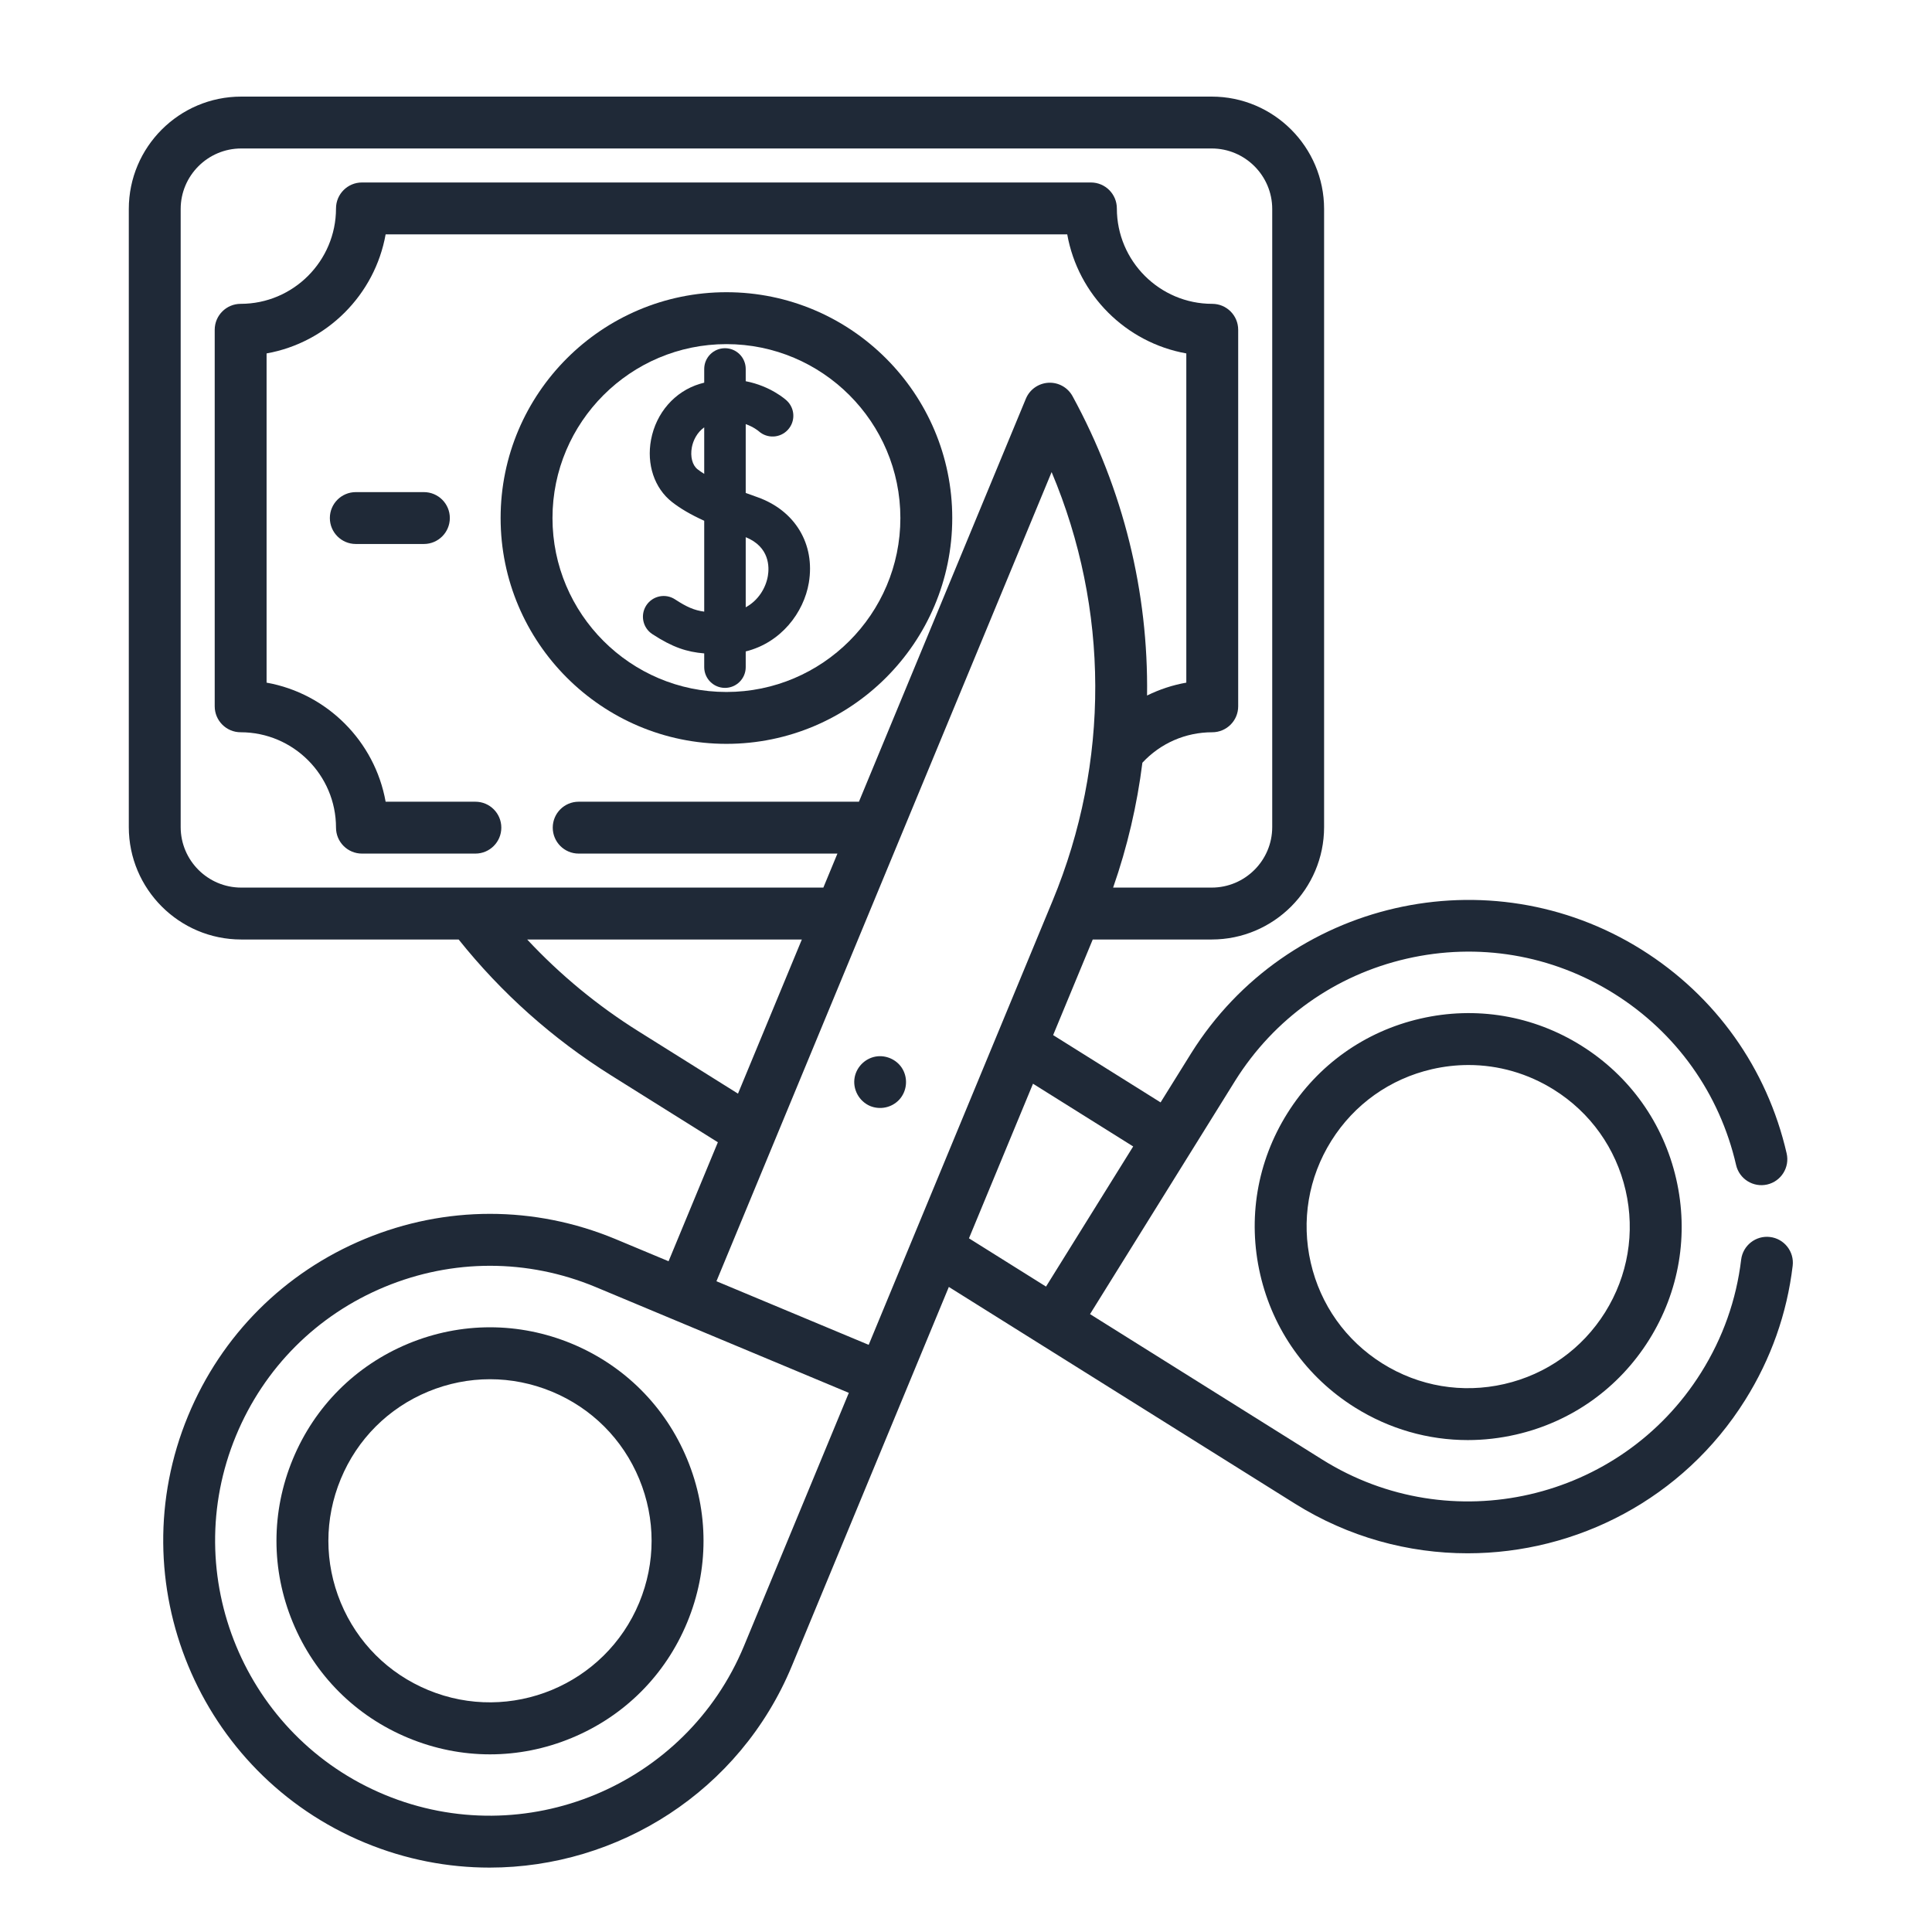
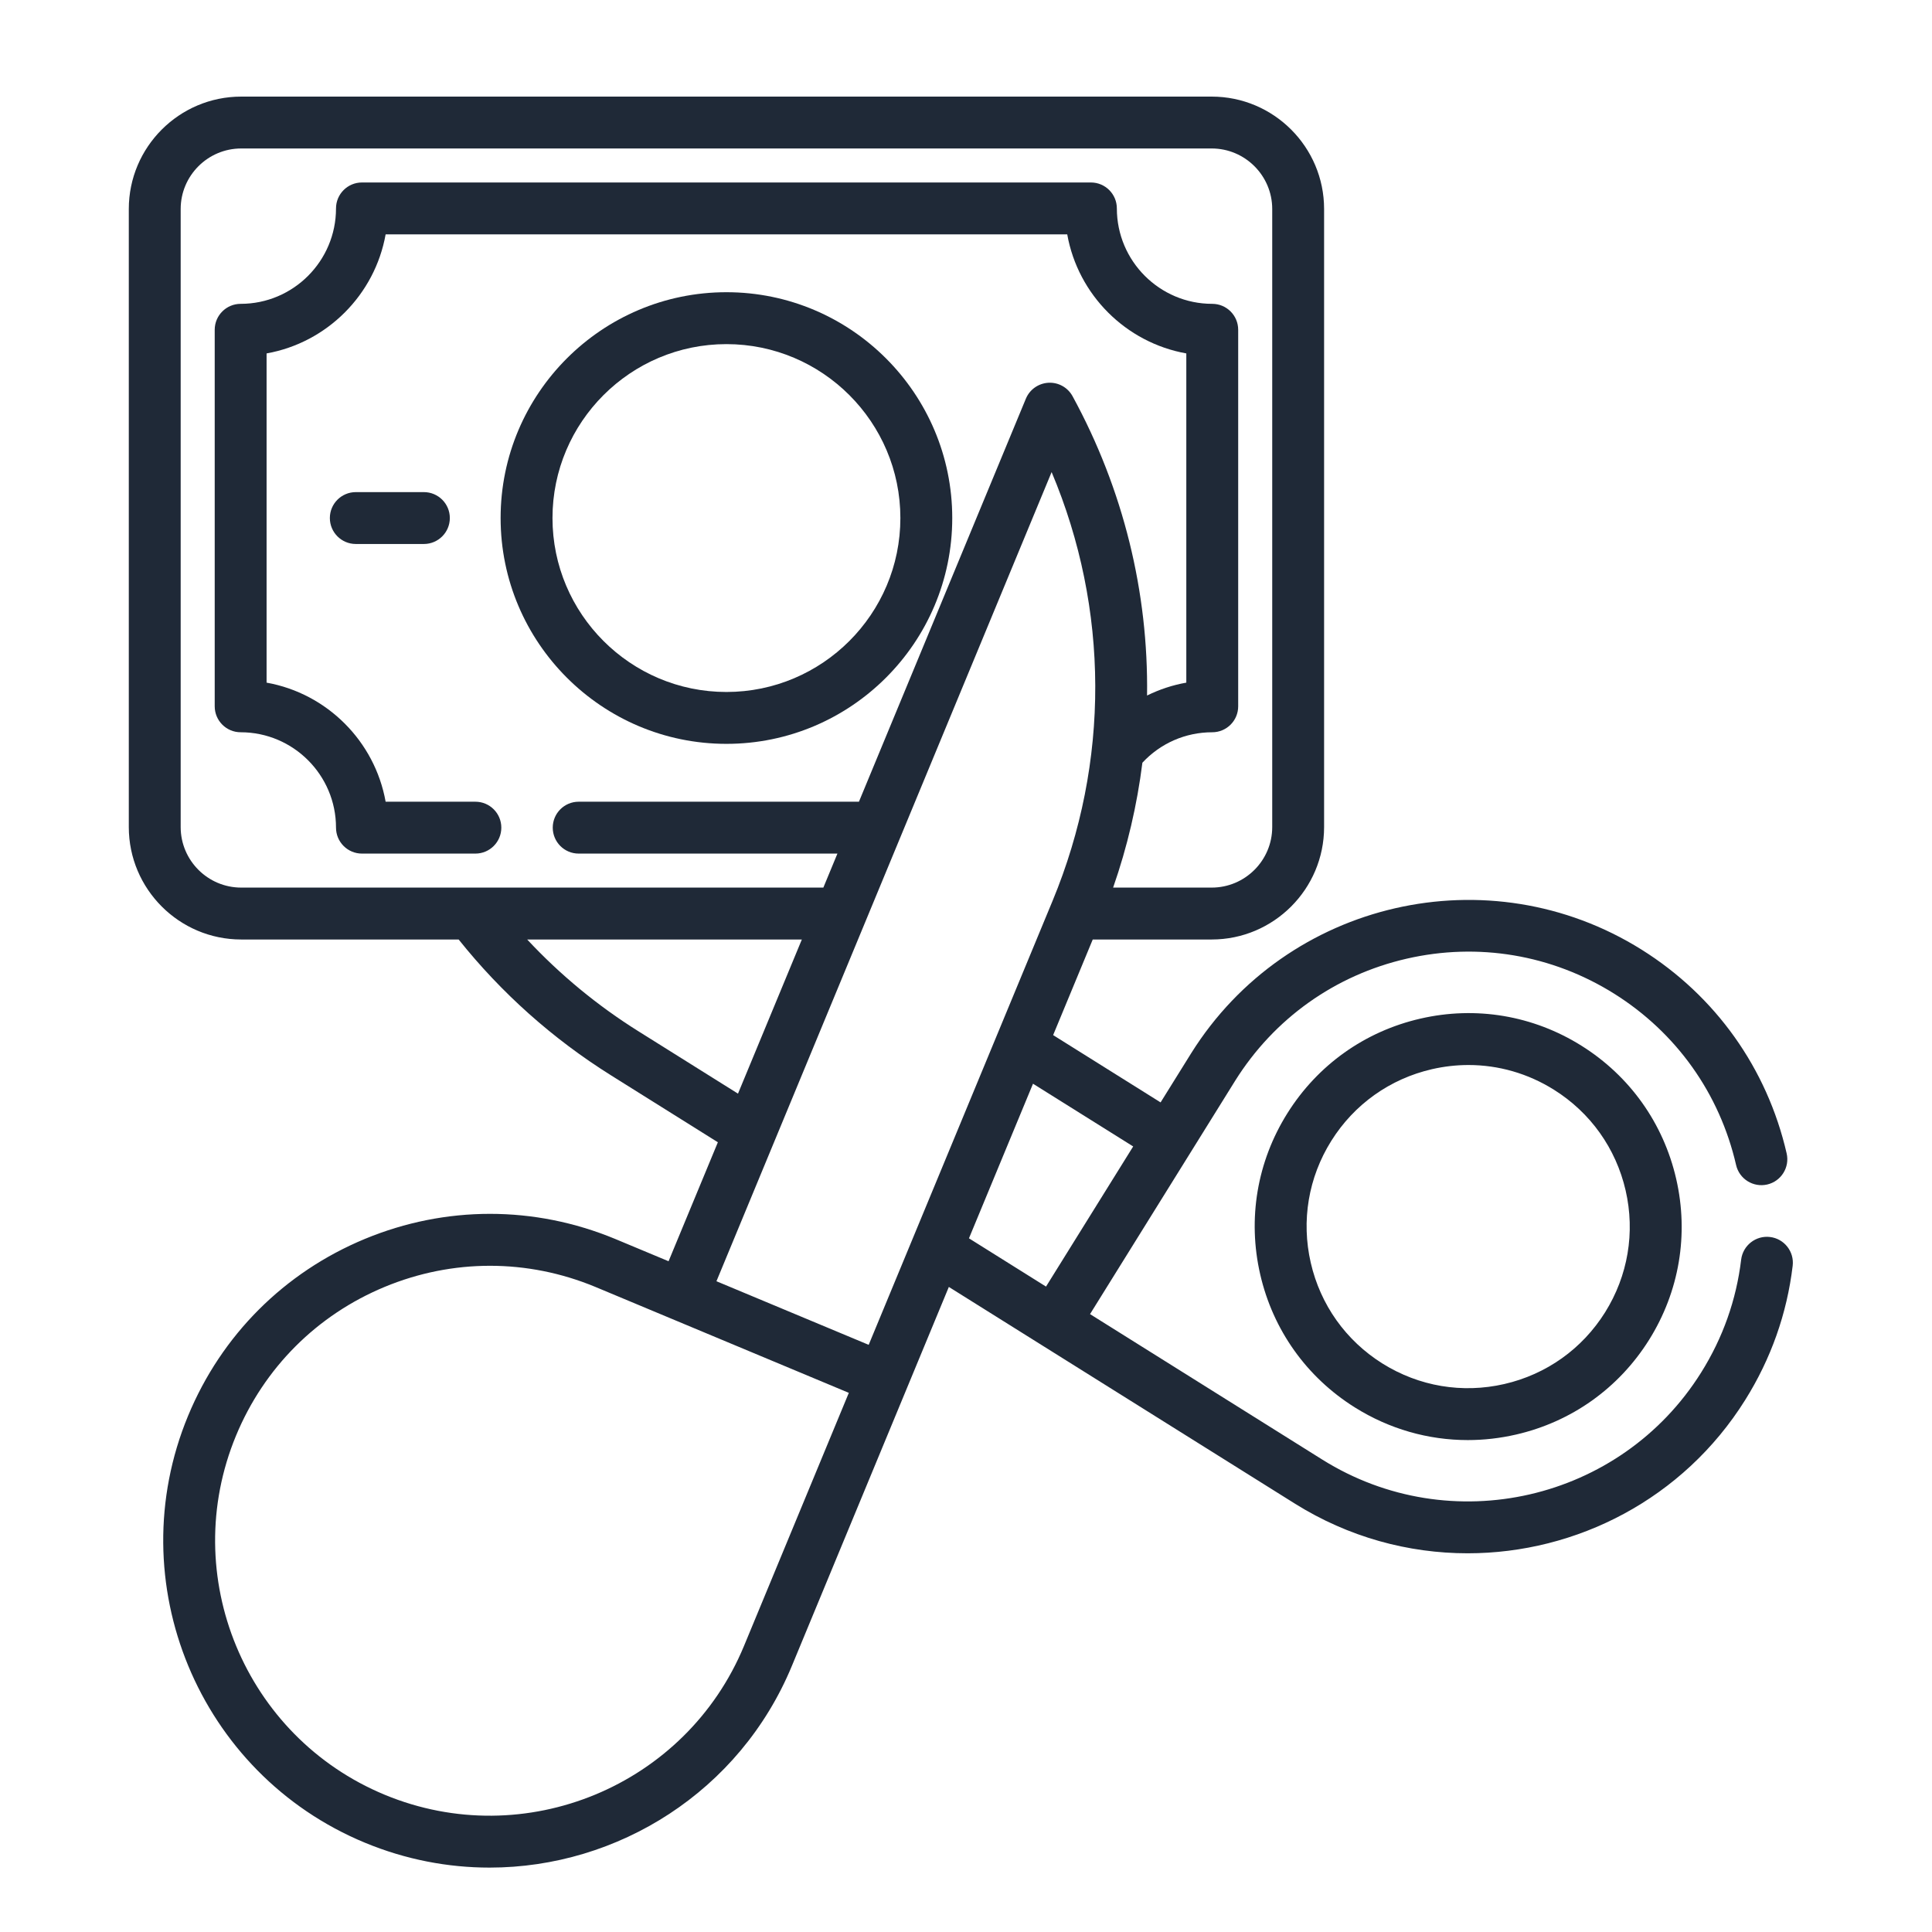
<svg xmlns="http://www.w3.org/2000/svg" width="60" height="60" viewBox="0 0 60 60" fill="none">
  <path d="M22.56 23.101C26.427 23.101 29.573 19.955 29.573 16.088C29.573 12.221 26.427 9.075 22.56 9.075C18.693 9.075 15.547 12.221 15.547 16.088C15.547 19.955 18.693 23.101 22.56 23.101ZM22.56 10.687C25.539 10.687 27.962 13.11 27.962 16.088C27.962 19.067 25.539 21.49 22.56 21.49C19.581 21.49 17.158 19.067 17.158 16.088C17.158 13.11 19.581 10.687 22.56 10.687Z" fill="#1F2937" />
  <path d="M13.164 15.283H11.05C10.605 15.283 10.244 15.643 10.244 16.088C10.244 16.533 10.605 16.894 11.05 16.894H13.164C13.609 16.894 13.97 16.533 13.97 16.088C13.97 15.643 13.609 15.283 13.164 15.283Z" fill="#1F2937" />
-   <path d="M20.259 19.693C20.889 20.105 21.332 20.247 21.87 20.292V20.718C21.87 21.074 22.159 21.363 22.515 21.363C22.871 21.363 23.159 21.074 23.159 20.718V20.231C24.259 19.958 24.963 19.022 25.119 18.099C25.32 16.898 24.693 15.854 23.52 15.439C23.402 15.397 23.28 15.354 23.159 15.309V13.171C23.402 13.258 23.545 13.377 23.562 13.391C23.824 13.627 24.227 13.609 24.467 13.349C24.709 13.087 24.692 12.68 24.43 12.438C24.401 12.411 23.931 11.988 23.159 11.839V11.459C23.159 11.103 22.871 10.814 22.515 10.814C22.159 10.814 21.87 11.103 21.87 11.459V11.884C21.826 11.895 21.781 11.908 21.735 11.921C20.957 12.155 20.376 12.82 20.219 13.655C20.075 14.42 20.323 15.161 20.867 15.588C21.127 15.792 21.444 15.979 21.87 16.173V18.995C21.56 18.953 21.328 18.852 20.964 18.614C20.666 18.419 20.267 18.503 20.072 18.8C19.877 19.098 19.961 19.498 20.259 19.693ZM23.847 17.885C23.785 18.256 23.552 18.647 23.159 18.86V16.683C23.908 16.985 23.892 17.62 23.847 17.885ZM21.662 14.573C21.501 14.447 21.432 14.18 21.486 13.893C21.526 13.678 21.648 13.429 21.87 13.272V14.717C21.795 14.67 21.725 14.622 21.662 14.573Z" fill="#1F2937" />
-   <path d="M17.754 41.728C16.118 41.051 14.316 41.051 12.68 41.728C11.045 42.406 9.771 43.68 9.094 45.315C8.417 46.95 8.416 48.752 9.094 50.387C9.771 52.023 11.045 53.297 12.681 53.974C13.499 54.313 14.358 54.483 15.217 54.483C16.076 54.483 16.936 54.313 17.753 53.974C19.389 53.297 20.663 52.023 21.34 50.388C22.018 48.752 22.018 46.951 21.34 45.315C20.663 43.68 19.389 42.406 17.754 41.728ZM19.852 49.771C18.793 52.327 15.853 53.544 13.298 52.486C12.059 51.973 11.095 51.009 10.582 49.771C10.07 48.533 10.07 47.17 10.583 45.932C11.095 44.694 12.059 43.73 13.297 43.217C13.916 42.961 14.566 42.833 15.217 42.833C15.867 42.833 16.518 42.961 17.137 43.217C18.375 43.73 19.339 44.694 19.852 45.932C20.364 47.17 20.364 48.533 19.852 49.771Z" fill="#1F2937" />
  <path d="M49.114 32.476C47.614 31.536 45.837 31.237 44.112 31.634C42.386 32.03 40.919 33.075 39.979 34.576C39.039 36.076 38.74 37.852 39.137 39.578C39.533 41.303 40.578 42.771 42.078 43.71C43.146 44.379 44.353 44.723 45.583 44.723C46.081 44.723 46.583 44.666 47.08 44.552C48.806 44.156 50.273 43.111 51.213 41.611C52.153 40.11 52.452 38.334 52.055 36.608C51.658 34.883 50.614 33.416 49.114 32.476ZM49.847 40.756C49.136 41.891 48.025 42.682 46.719 42.982C45.413 43.282 44.069 43.056 42.933 42.345C41.798 41.634 41.007 40.523 40.707 39.217C40.407 37.911 40.633 36.567 41.344 35.431C42.056 34.295 43.167 33.504 44.473 33.204C44.849 33.118 45.229 33.075 45.605 33.075C46.536 33.075 47.45 33.336 48.258 33.842C49.394 34.553 50.184 35.664 50.485 36.969C50.785 38.275 50.558 39.62 49.847 40.756Z" fill="#1F2937" />
  <path d="M54.97 38.416C54.529 38.362 54.127 38.678 54.073 39.119C53.923 40.369 53.505 41.548 52.831 42.624C50.333 46.614 45.054 47.827 41.065 45.329L33.852 40.811C33.852 40.811 38.323 33.622 38.36 33.562C39.571 31.629 41.462 30.284 43.684 29.773C45.906 29.263 48.194 29.648 50.127 30.858C52.059 32.069 53.405 33.959 53.916 36.181C54.016 36.615 54.449 36.885 54.882 36.786C55.316 36.686 55.586 36.253 55.486 35.82C54.879 33.179 53.279 30.932 50.983 29.493C46.24 26.523 39.965 27.964 36.994 32.708C36.962 32.759 36.581 33.372 36.043 34.236L32.706 32.146L33.936 29.177H37.63C39.555 29.177 41.121 27.61 41.121 25.685V6.491C41.121 4.566 39.555 3 37.63 3H7.491C5.566 3 4 4.566 4 6.491V25.685C4 27.61 5.566 29.177 7.491 29.177H14.244C15.575 30.843 17.166 32.262 18.978 33.397L22.294 35.474L20.763 39.169C19.824 38.777 19.157 38.498 19.101 38.475C16.596 37.438 13.837 37.438 11.333 38.475C8.829 39.513 6.878 41.464 5.841 43.969C3.701 49.137 6.164 55.085 11.333 57.227C12.599 57.752 13.912 58 15.204 58C19.188 58 22.976 55.639 24.593 51.735L29.467 39.967L40.21 46.694C41.88 47.74 43.74 48.239 45.579 48.239C48.962 48.239 52.273 46.551 54.197 43.48C54.998 42.201 55.495 40.799 55.673 39.312C55.727 38.87 55.411 38.469 54.97 38.416ZM5.611 25.685V6.491C5.611 5.455 6.455 4.611 7.491 4.611H37.63C38.666 4.611 39.51 5.455 39.51 6.491V25.685C39.51 26.722 38.666 27.565 37.63 27.565H34.569C35.012 26.296 35.314 24.996 35.478 23.687C36.038 23.084 36.816 22.741 37.647 22.741C38.093 22.741 38.453 22.38 38.453 21.935V10.242C38.453 9.797 38.093 9.436 37.647 9.436C36.014 9.436 34.685 8.107 34.685 6.473C34.685 6.028 34.324 5.667 33.879 5.667H11.241C10.796 5.667 10.435 6.028 10.435 6.473C10.435 8.107 9.107 9.436 7.474 9.436C7.029 9.436 6.668 9.797 6.668 10.242V21.935C6.668 22.38 7.029 22.741 7.474 22.741C9.107 22.741 10.435 24.07 10.435 25.703C10.435 26.148 10.796 26.509 11.241 26.509H14.764C15.209 26.509 15.569 26.148 15.569 25.703C15.569 25.259 15.209 24.898 14.764 24.898H11.976C11.641 23.02 10.156 21.535 8.279 21.2V10.976C10.156 10.641 11.641 9.156 11.976 7.279H33.144C33.479 9.157 34.964 10.641 36.842 10.976V21.2C36.416 21.275 36.007 21.411 35.623 21.6C35.667 18.4 34.892 15.205 33.31 12.306C33.162 12.033 32.87 11.87 32.56 11.887C32.25 11.904 31.977 12.097 31.859 12.383L26.675 24.898H17.971C17.526 24.898 17.166 25.259 17.166 25.703C17.166 26.148 17.526 26.509 17.971 26.509H26.007L25.57 27.565H7.491C6.455 27.565 5.611 26.722 5.611 25.685ZM19.833 32.031C18.553 31.23 17.395 30.273 16.372 29.177H24.902L22.919 33.964L19.833 32.031ZM32.659 14.661C34.447 18.903 34.475 23.665 32.69 27.973L26.978 41.765C25.926 41.325 23.957 40.503 22.25 39.79L32.659 14.661ZM23.105 51.118C21.302 55.467 16.299 57.54 11.95 55.739C7.602 53.937 5.529 48.933 7.33 44.585C8.203 42.478 9.843 40.837 11.95 39.964C13.003 39.528 14.11 39.31 15.217 39.31C16.324 39.31 17.431 39.528 18.484 39.964C18.55 39.991 26.361 43.256 26.361 43.256L23.105 51.118ZM32.081 33.656L35.192 35.604C34.214 37.175 33.087 38.987 32.485 39.956L30.092 38.457L32.081 33.656Z" fill="#1F2937" />
-   <path d="M27.026 34.35C27.337 34.475 27.698 34.398 27.927 34.151C28.161 33.896 28.204 33.511 28.035 33.209C27.882 32.936 27.57 32.776 27.258 32.804C26.907 32.837 26.613 33.104 26.544 33.449C26.47 33.822 26.676 34.202 27.026 34.35Z" fill="#1F2937" />
</svg>